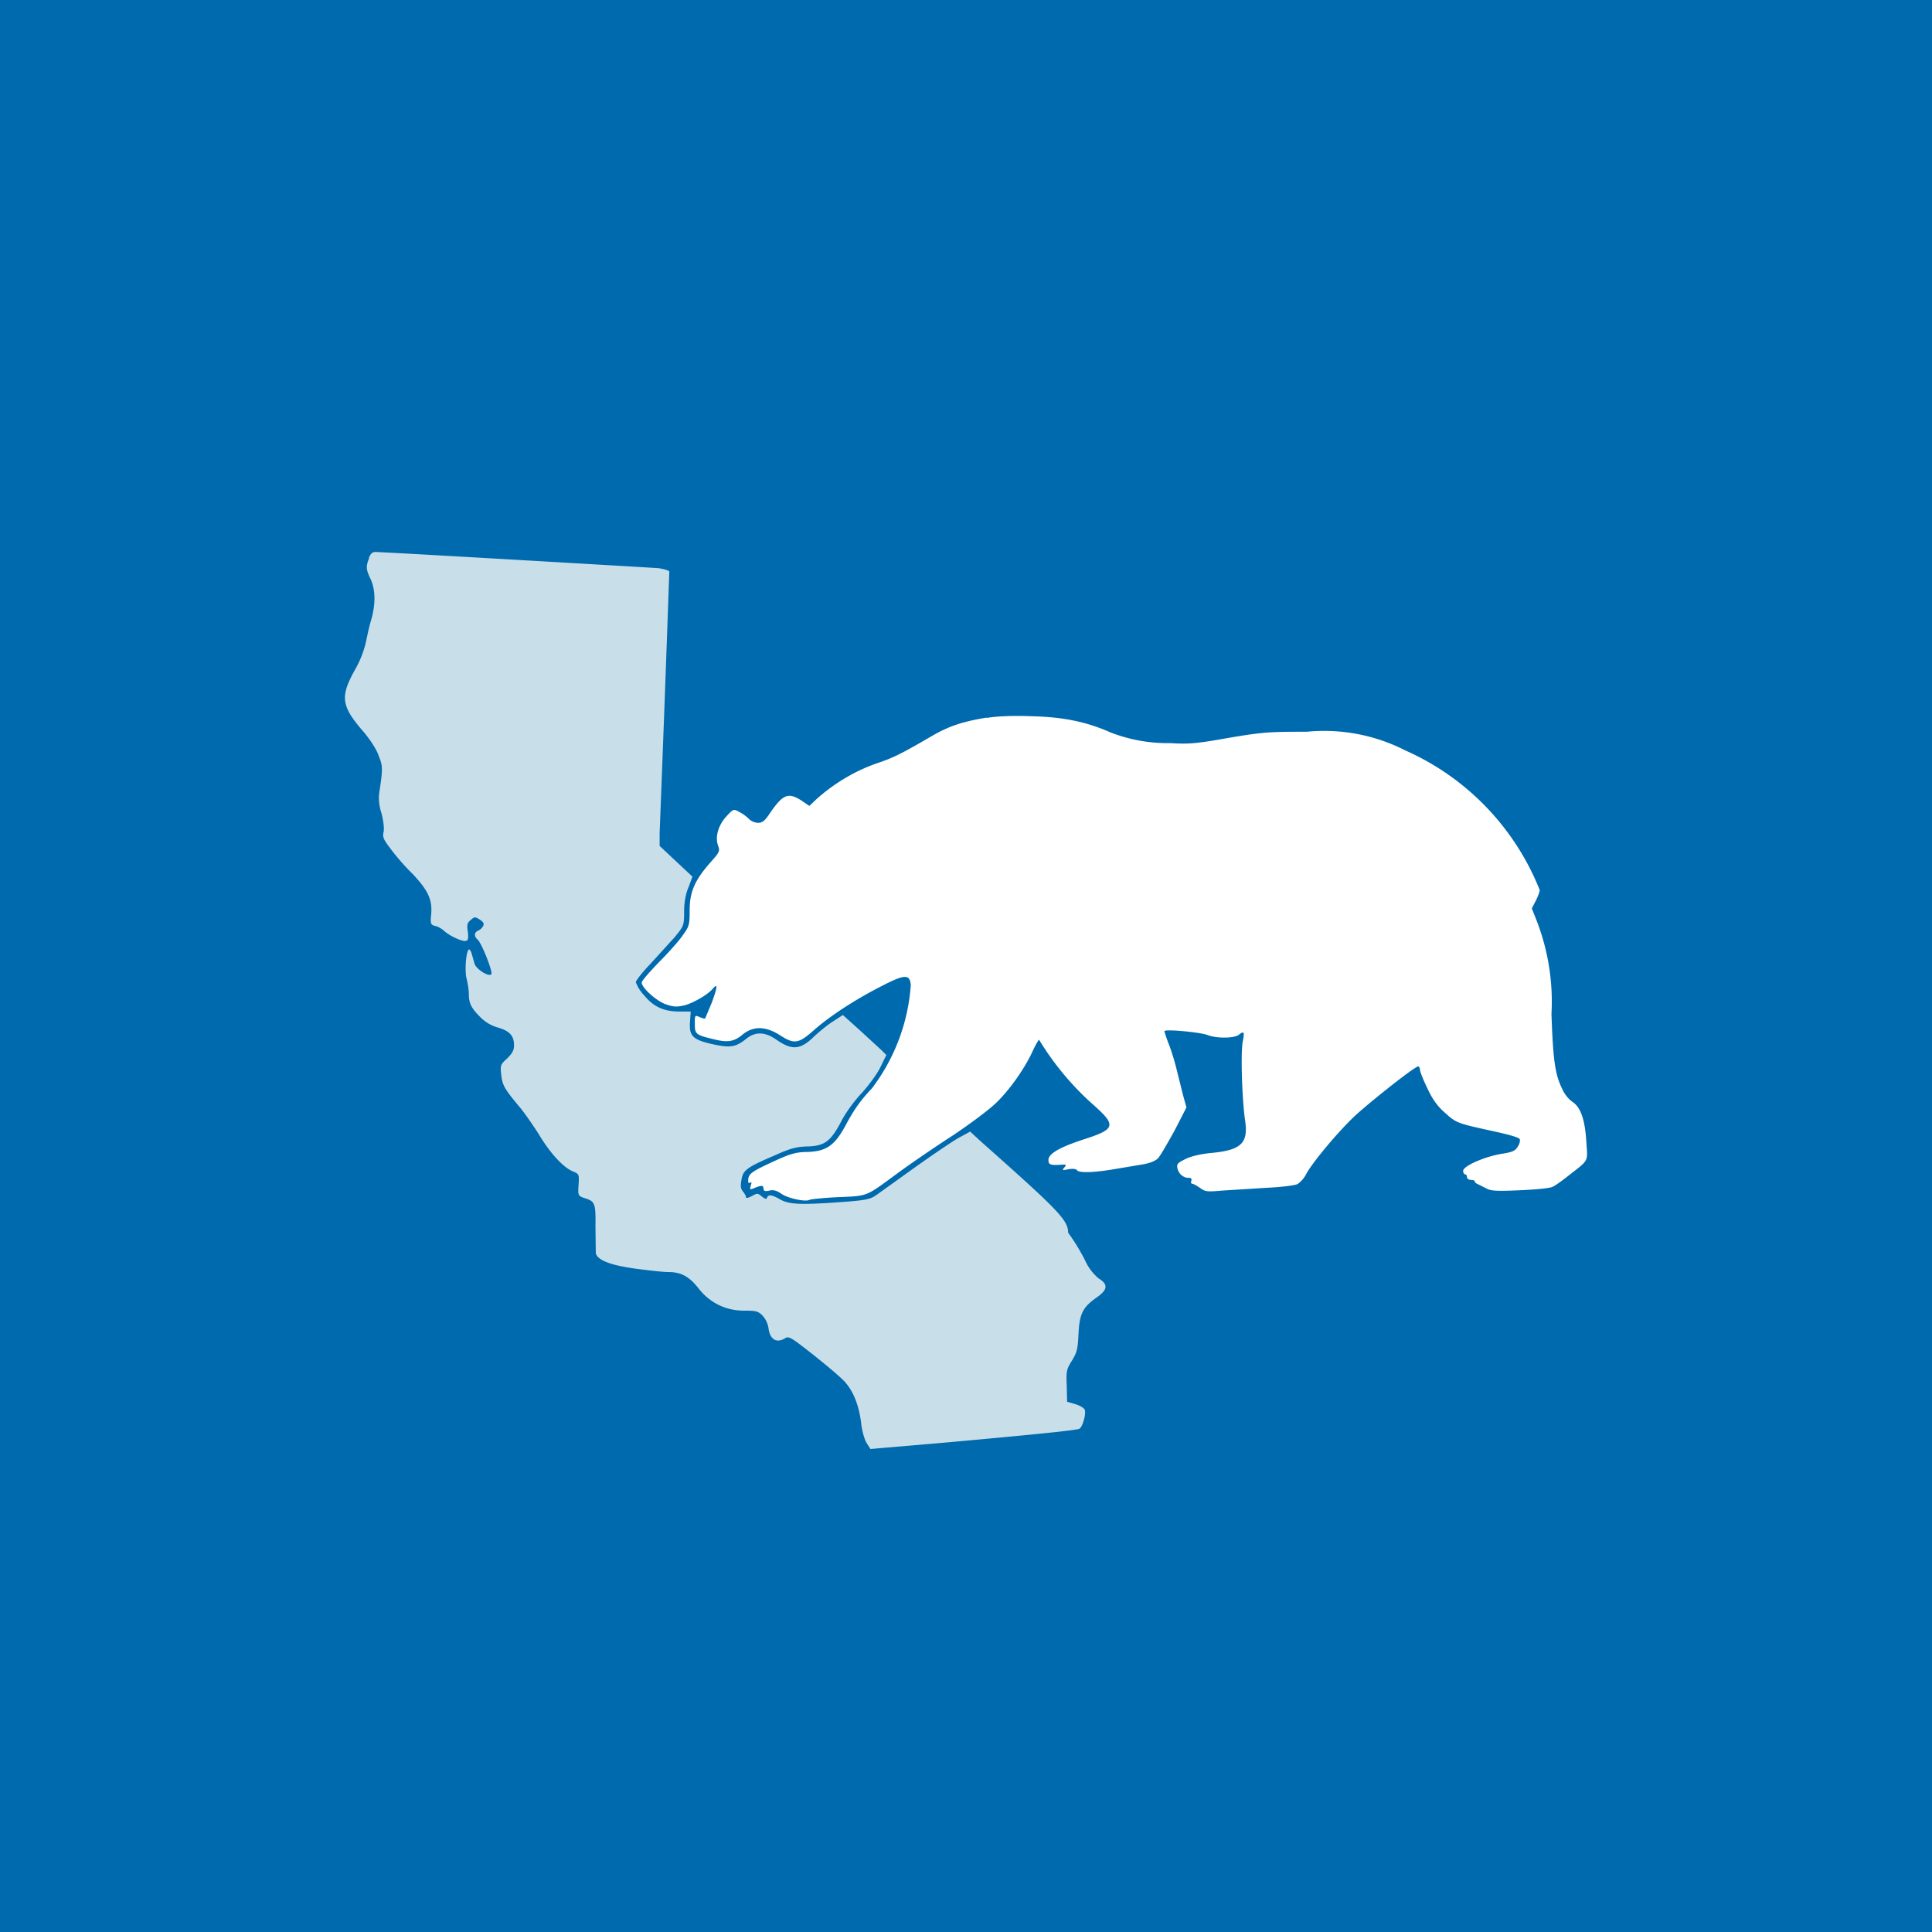
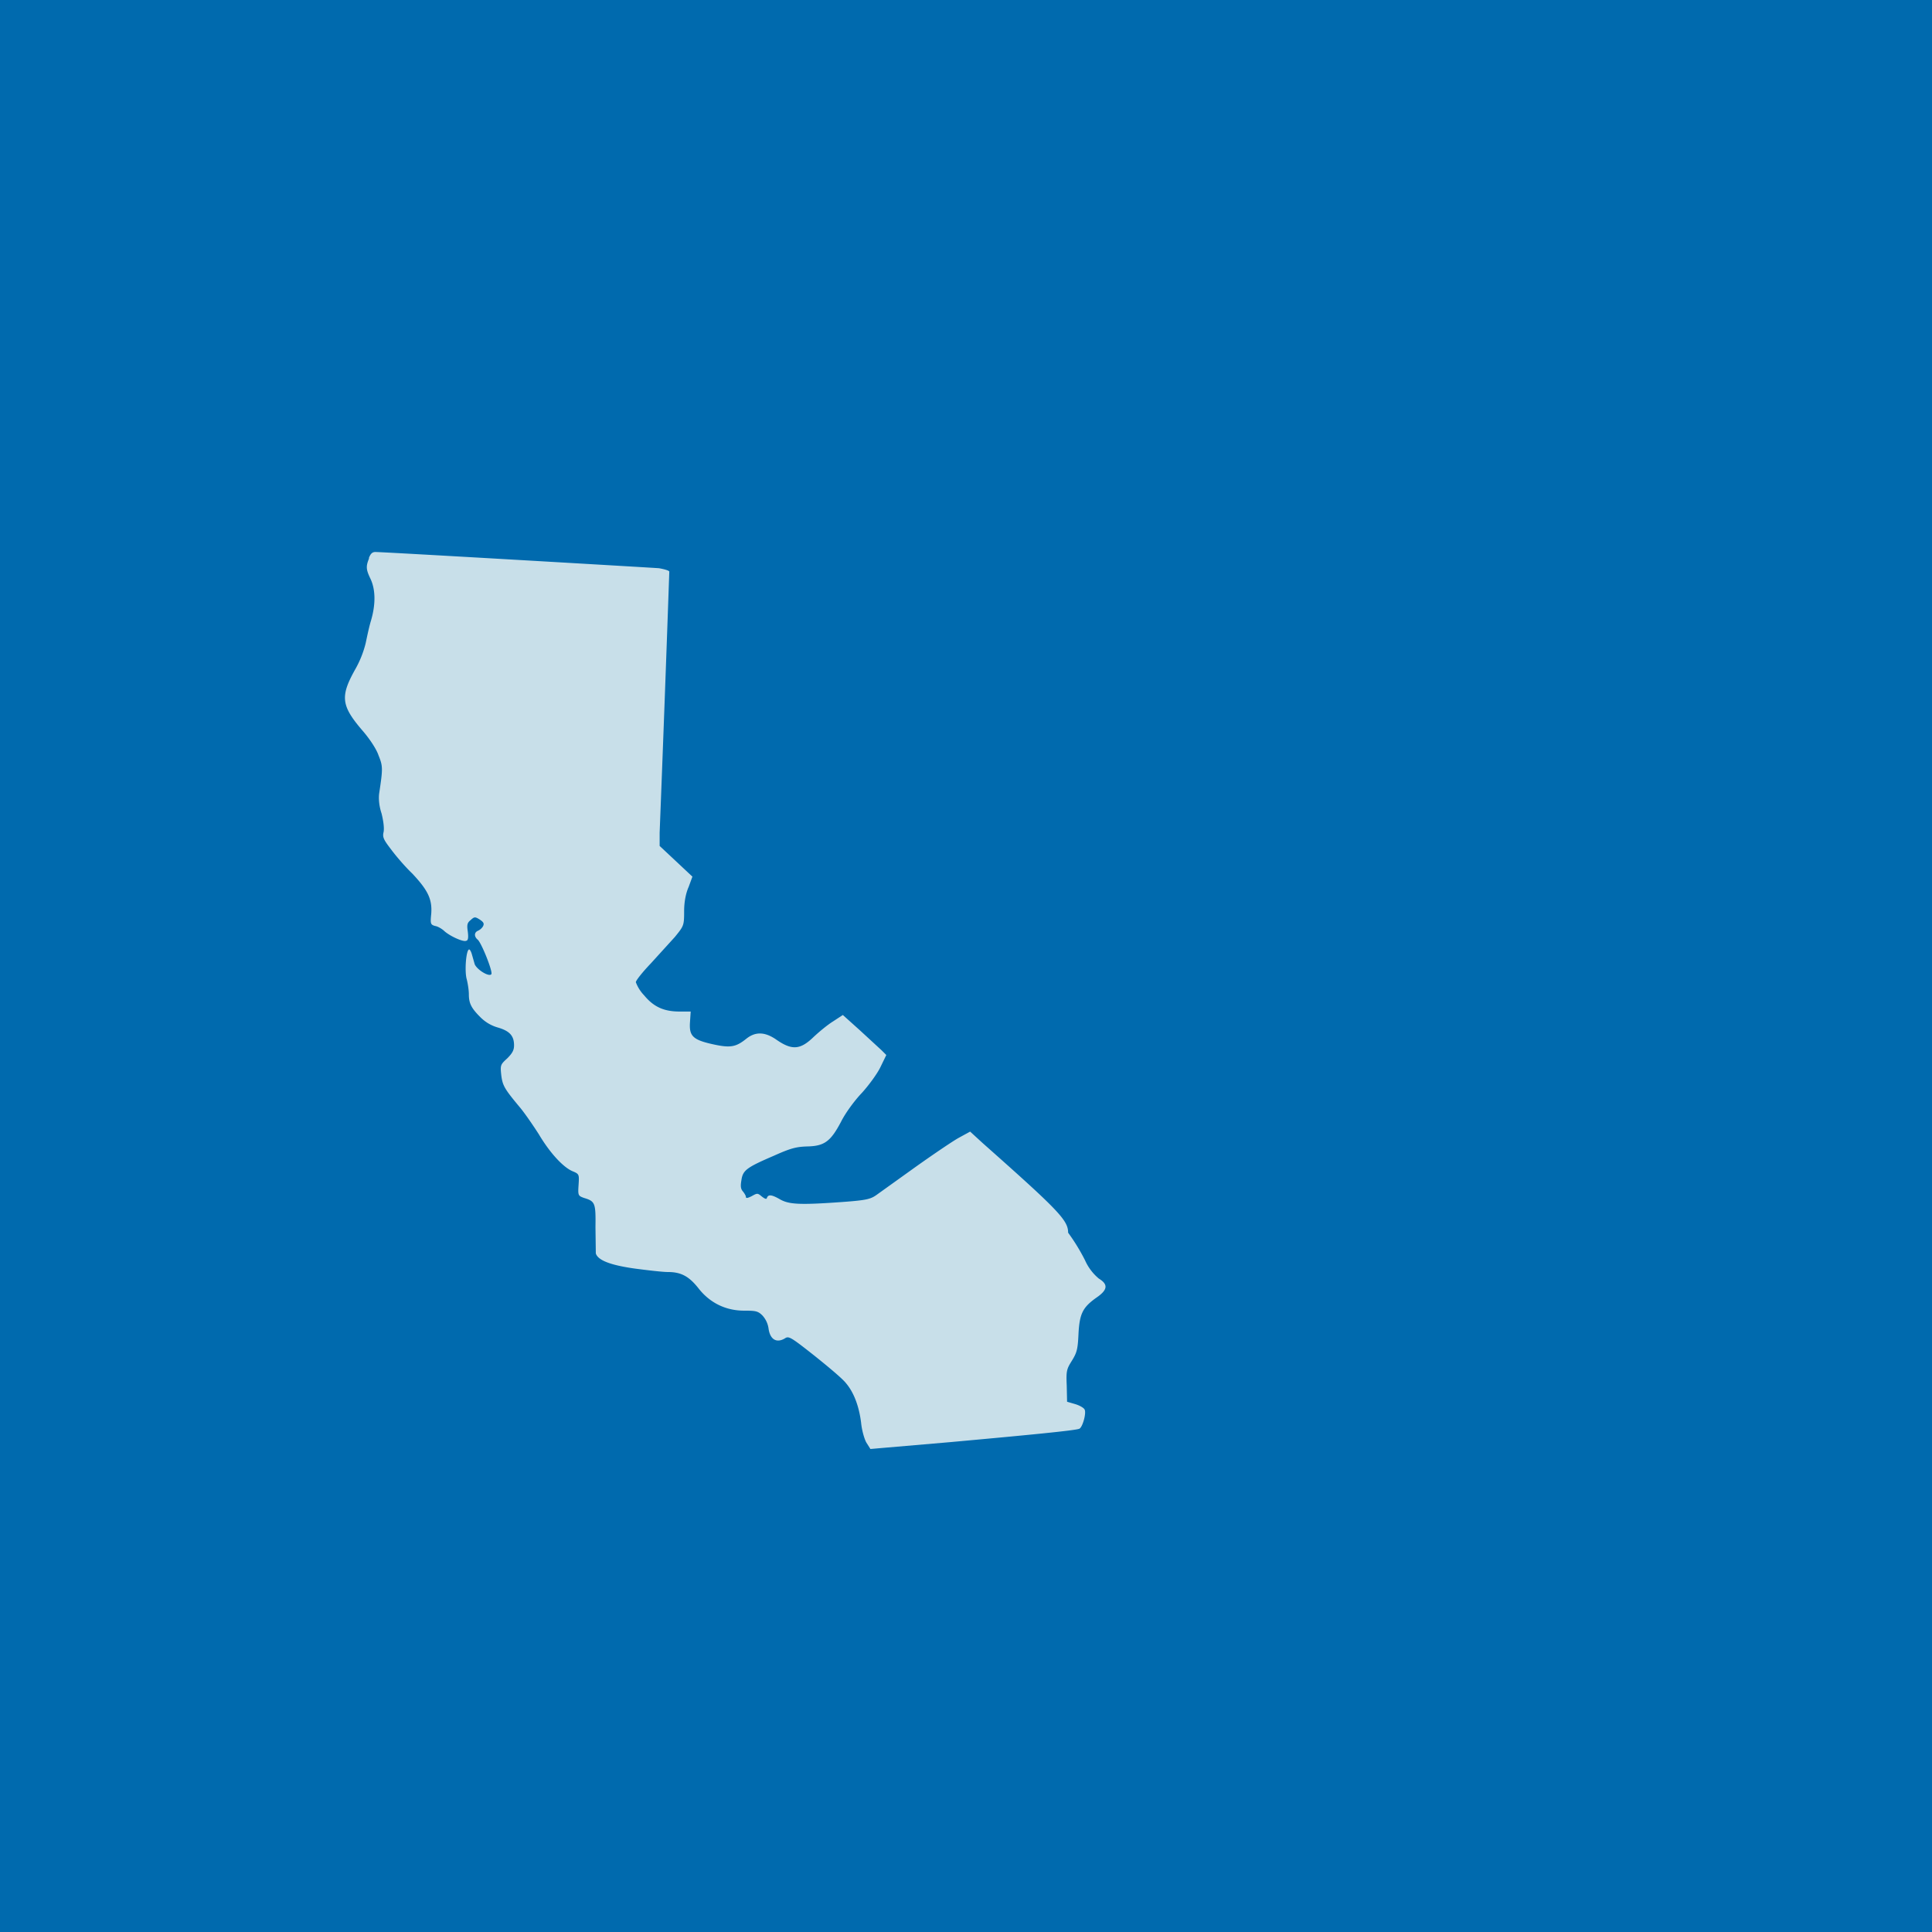
<svg xmlns="http://www.w3.org/2000/svg" width="56" height="56" viewBox="0 0 56 56">
-   <path fill="#006AAE" d="M0 0h56v56H0z" />
-   <path d="M28.6 20.8c-.72.12-1.1.25-1.6.54-.82.48-1.1.62-1.51.76-.67.22-1.31.6-1.83 1.07l-.2.19-.22-.15c-.39-.25-.54-.2-.93.37-.14.21-.21.27-.34.27a.41.41 0 0 1-.27-.12 1.17 1.17 0 0 0-.28-.2c-.16-.09-.17-.08-.38.15-.23.26-.32.6-.22.85.05.14.03.18-.23.47-.44.5-.6.84-.6 1.38 0 .42-.01.47-.2.73-.1.15-.41.5-.69.78-.27.28-.5.54-.5.59 0 .15.43.54.7.63.23.08.32.08.54.03.26-.07.66-.3.81-.47.16-.19.15-.07-.01.37l-.2.48c0 .01-.08 0-.16-.04-.14-.06-.14-.06-.14.2 0 .3.02.32.62.46.35.08.54.04.76-.15.32-.26.68-.25 1.11.03.39.25.52.23.95-.15.45-.4 1.16-.87 1.94-1.27.71-.37.85-.37.88-.05a5.6 5.6 0 0 1-1.13 3c-.31.33-.5.58-.76 1.07-.32.59-.56.75-1.1.77-.3 0-.48.05-.8.19-.8.36-.9.43-.92.59-.01.1 0 .14.05.11.05-.03.05 0 .02.09-.03.1-.02.12.07.08.24-.1.3-.1.3 0 0 .07.04.09.17.06.12-.03.22 0 .36.1.2.13.69.23.8.17.03-.02.4-.06.84-.08.89-.04.77 0 1.78-.74.37-.27 1.06-.74 1.54-1.05.48-.32 1.03-.73 1.24-.93.42-.4.86-1.04 1.08-1.53.08-.17.16-.31.18-.31a8.19 8.19 0 0 0 1.59 1.9c.65.58.62.69-.28.98-.71.23-1.04.42-1.04.6 0 .14.05.16.37.14.15-.01.16 0 .09.08s-.06.09.12.05c.13-.02.22-.01.25.03.05.08.46.07 1.01-.02l.84-.14c.25-.04.4-.1.49-.18.07-.07.28-.44.48-.8l.35-.68-.1-.36-.17-.68a7.08 7.08 0 0 0-.22-.74 4.39 4.39 0 0 1-.15-.43c0-.07 1.04.03 1.25.11.25.1.75.1.9 0 .16-.13.18-.1.12.2-.06.33-.02 1.65.07 2.28.1.66-.12.86-.99.94-.3.03-.56.09-.73.17-.24.12-.27.15-.24.28.04.16.17.27.32.27.08 0 .1.03.08.09-.02.04 0 .08.02.08.04 0 .14.06.23.12.15.11.2.12.64.08l1.27-.08c.44-.02.85-.07.92-.11a.76.76 0 0 0 .24-.27c.18-.35.98-1.3 1.46-1.74.5-.45 1.7-1.4 1.8-1.4.02 0 .05.05.05.1 0 .06.1.3.22.55.15.32.3.52.51.7.33.3.36.3 1.4.53.46.1.74.18.76.23.02.05-.01.15-.06.22-.07.12-.16.16-.5.21-.49.09-1.08.35-1.08.49 0 .05.03.1.06.1s.05.03.05.08c0 .04.05.08.12.08.06 0 .11.02.11.05 0 .03.05.06.1.08l.24.12c.12.07.29.08.97.05.46-.02.88-.06.94-.1.06-.02.27-.17.46-.32.61-.48.56-.38.52-1-.04-.64-.17-.99-.4-1.14a.92.92 0 0 1-.26-.3c-.24-.46-.3-.82-.35-2.25a6.5 6.5 0 0 0-.42-2.68l-.15-.38.12-.23c.06-.12.11-.26.11-.3a7.43 7.43 0 0 0-3.9-4.05 5.17 5.17 0 0 0-2.85-.54c-1.1 0-1.28.01-2.28.18-.95.17-1.15.18-1.68.15a4.57 4.57 0 0 1-1.73-.31c-.7-.31-1.38-.45-2.31-.47-.52-.02-1 0-1.28.05Z" fill="#fff" />
+   <path fill="#006AAE" d="M0 0h56v56H0" />
  <path d="M10.7 16.18c-.1.24-.09.33.04.6.15.32.15.75.01 1.22-.06.2-.12.5-.15.64a3 3 0 0 1-.32.79c-.42.76-.39 1.03.23 1.75.2.23.4.53.46.71.13.32.13.38.02 1.11-.02.16 0 .37.07.58.05.2.08.41.06.53-.04.16 0 .23.23.53.15.2.41.5.6.68.45.48.58.74.55 1.16-.03.3-.02.32.11.36.08.01.19.08.25.13.15.15.56.34.65.3.06-.01.07-.09.05-.26-.03-.2-.02-.26.08-.34.11-.1.13-.1.26-.02.12.08.14.12.1.2a.33.33 0 0 1-.15.13c-.11.05-.11.17 0 .26.11.1.45.95.39 1-.07.08-.41-.13-.48-.29l-.08-.28c-.02-.08-.06-.15-.08-.15-.09 0-.14.64-.07.87.03.12.06.31.06.43 0 .26.07.4.33.66.14.14.3.24.5.3.35.1.48.24.48.52 0 .14-.05.23-.2.38-.2.18-.2.2-.17.49.04.3.09.39.55.94.14.17.38.52.54.77.32.54.71.96.98 1.07.19.08.19.09.17.4-.02.3-.01.31.15.37.33.1.35.14.34.85l.01.76c.06.2.42.34 1.13.44.38.05.81.1.96.1.39 0 .62.13.9.49.32.4.77.63 1.31.63.33 0 .4.01.53.14.09.1.16.23.18.4.05.3.23.4.46.27.12-.08.15-.07.86.49.4.32.82.67.92.8.23.27.38.67.44 1.15.02.21.09.46.15.57l.12.19.34-.03 1.98-.17c2.2-.2 3.67-.34 3.74-.39.09-.05.2-.44.15-.55-.02-.05-.14-.12-.27-.16l-.24-.07-.01-.47c-.02-.43 0-.48.15-.72.14-.23.17-.32.19-.76.03-.6.12-.78.51-1.06.34-.23.36-.39.08-.56a1.46 1.46 0 0 1-.4-.53 5.7 5.7 0 0 0-.49-.8c0-.36-.27-.64-2.48-2.6l-.36-.33-.33.18c-.18.1-.74.48-1.26.85l-1.13.81c-.17.12-.3.15-.98.2-1.24.09-1.54.07-1.8-.07-.24-.14-.35-.16-.39-.05-.01.05-.06.03-.15-.04-.12-.1-.13-.1-.29-.01-.12.06-.17.07-.17.02 0-.03-.04-.1-.09-.16-.06-.07-.07-.15-.04-.32.04-.29.15-.37.94-.71.49-.22.65-.26.97-.27.5-.01.68-.15.98-.72.12-.24.38-.6.6-.83.2-.22.45-.56.54-.75l.17-.35-.14-.14-.63-.58-.49-.44-.29.19c-.16.1-.4.3-.55.44-.39.38-.63.4-1.08.09-.34-.24-.62-.24-.88-.03-.3.24-.46.27-.96.16-.59-.13-.7-.24-.67-.65l.02-.3h-.32c-.45 0-.75-.13-1.03-.47a1.12 1.12 0 0 1-.24-.38c0-.05.2-.3.43-.54l.7-.77c.26-.32.27-.33.27-.75 0-.27.05-.52.13-.7l.11-.3-.48-.45-.47-.44v-.38a1703.71 1703.71 0 0 0 .28-7.57c0-.03-.13-.07-.3-.1-.28-.02-7.97-.47-8.22-.47-.09 0-.14.05-.19.18Z" fill="#C8DFE9" />
</svg>